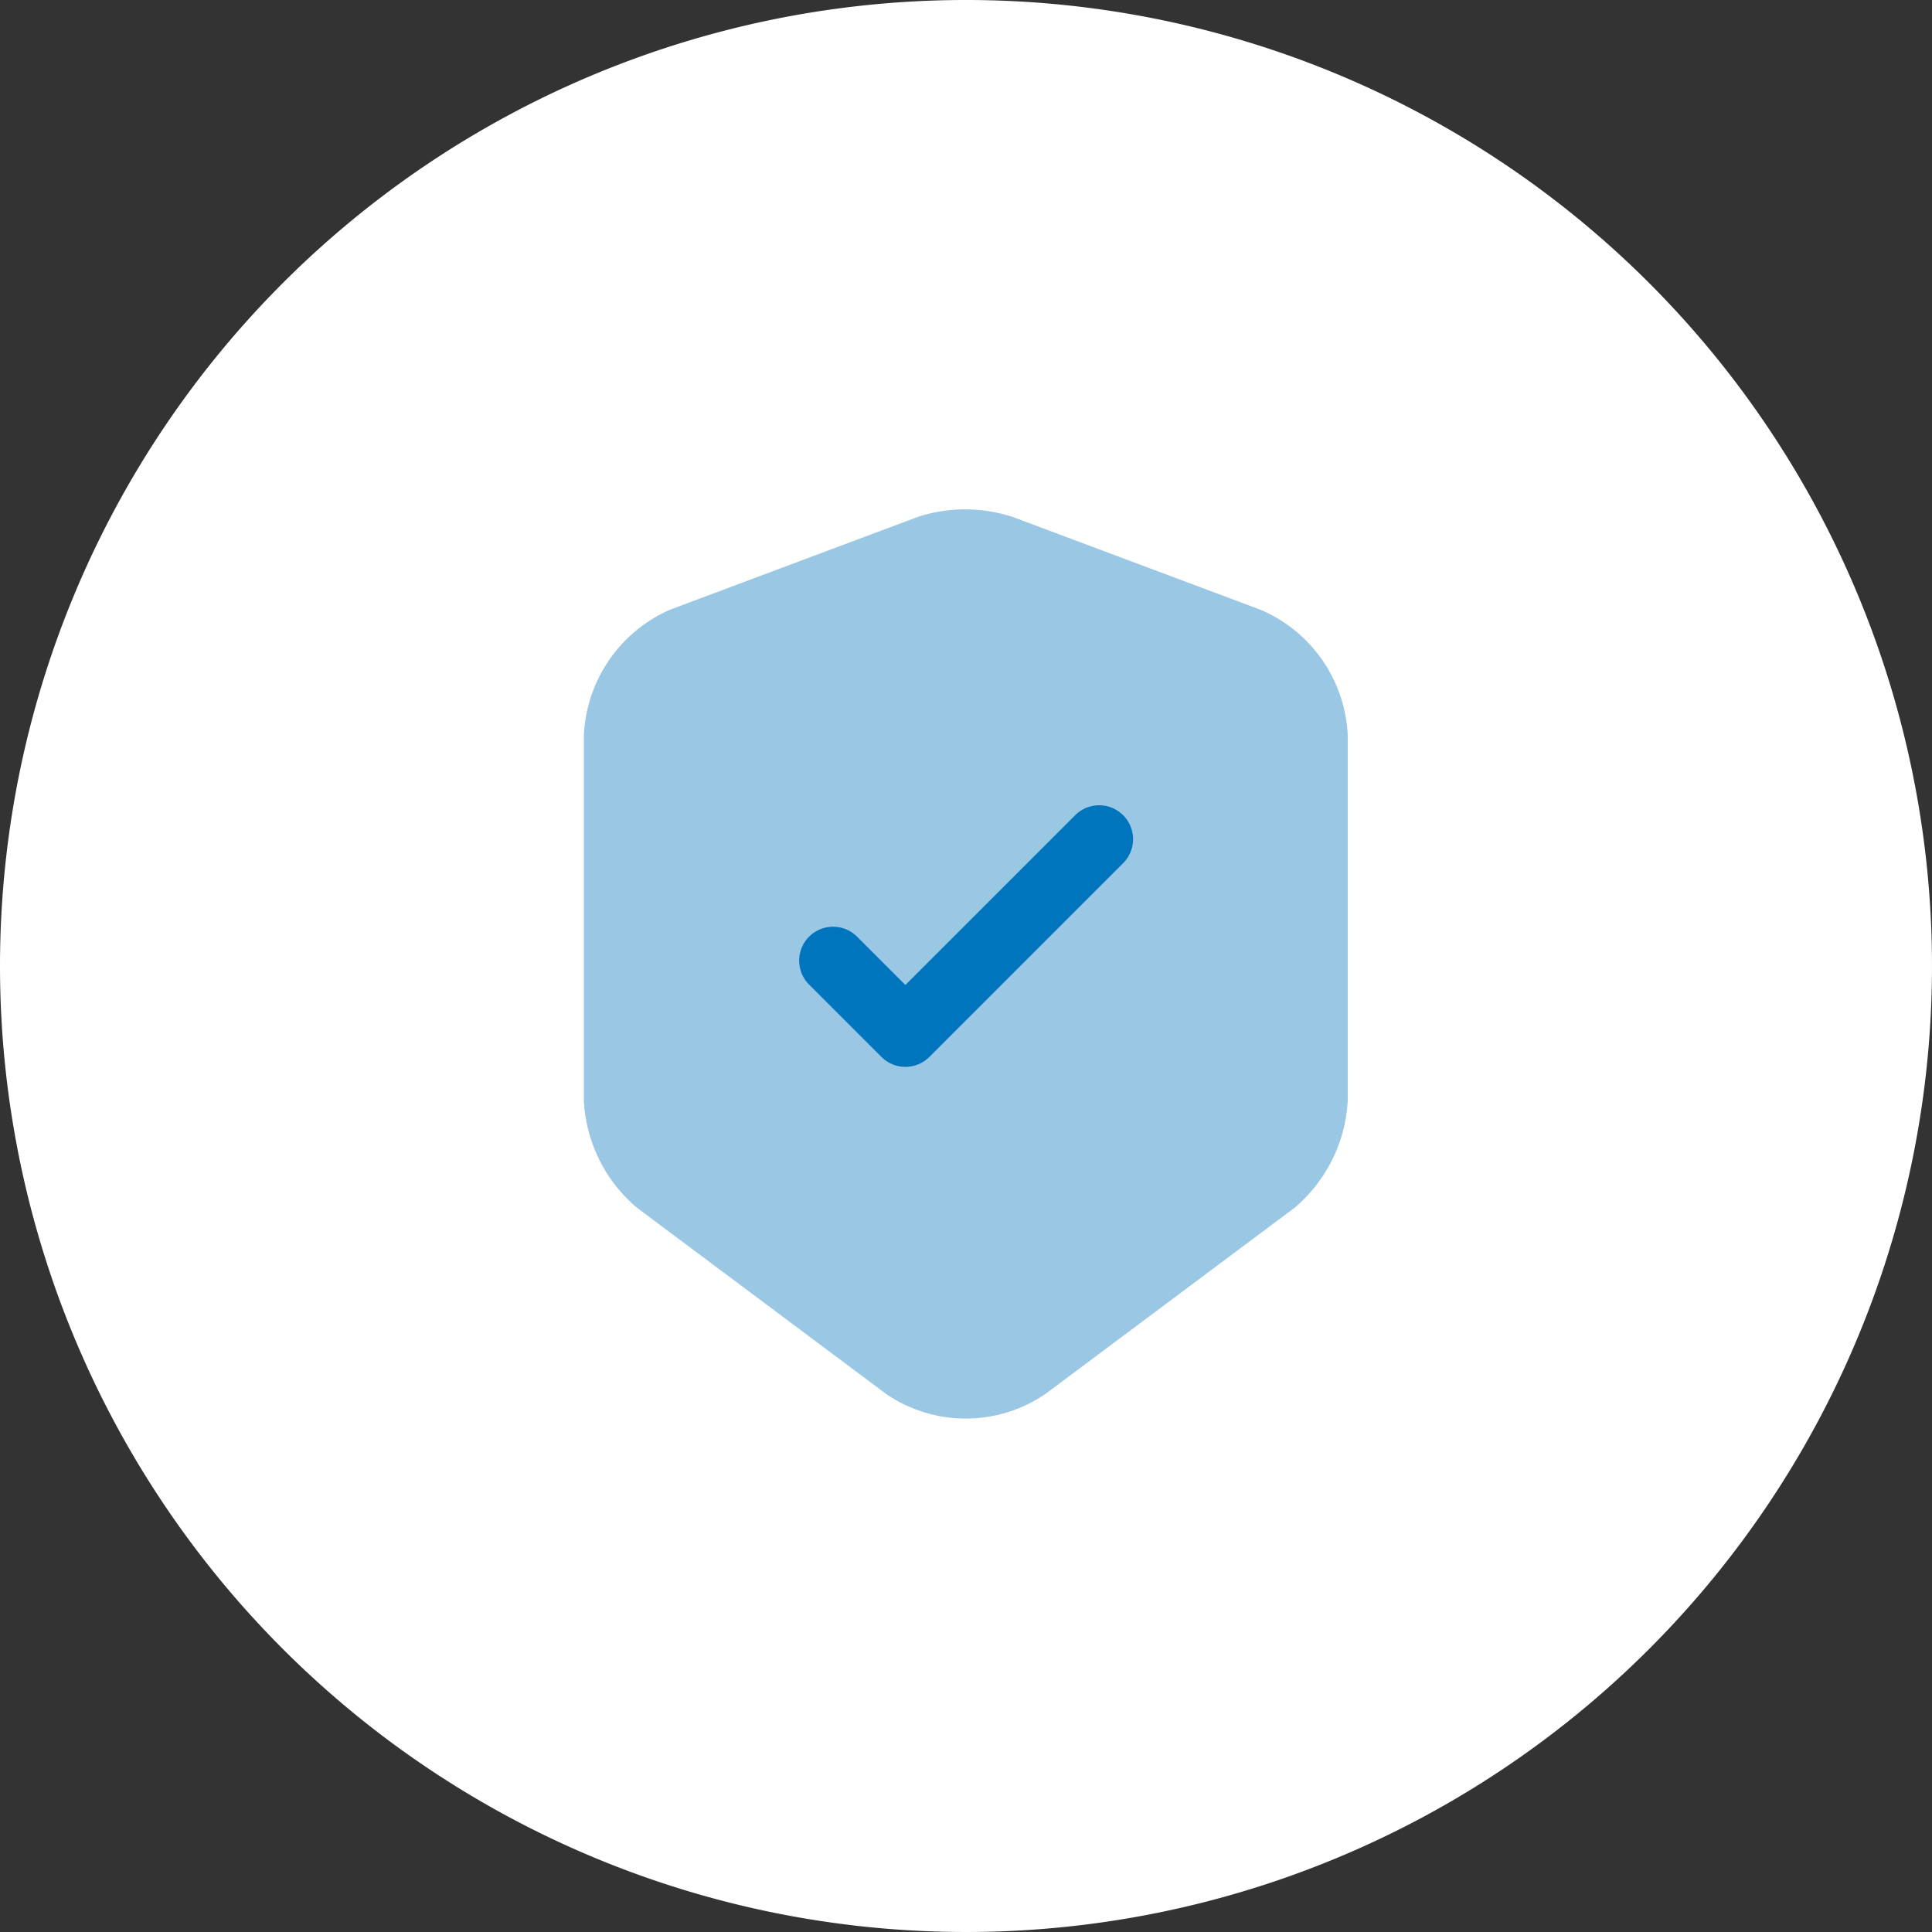
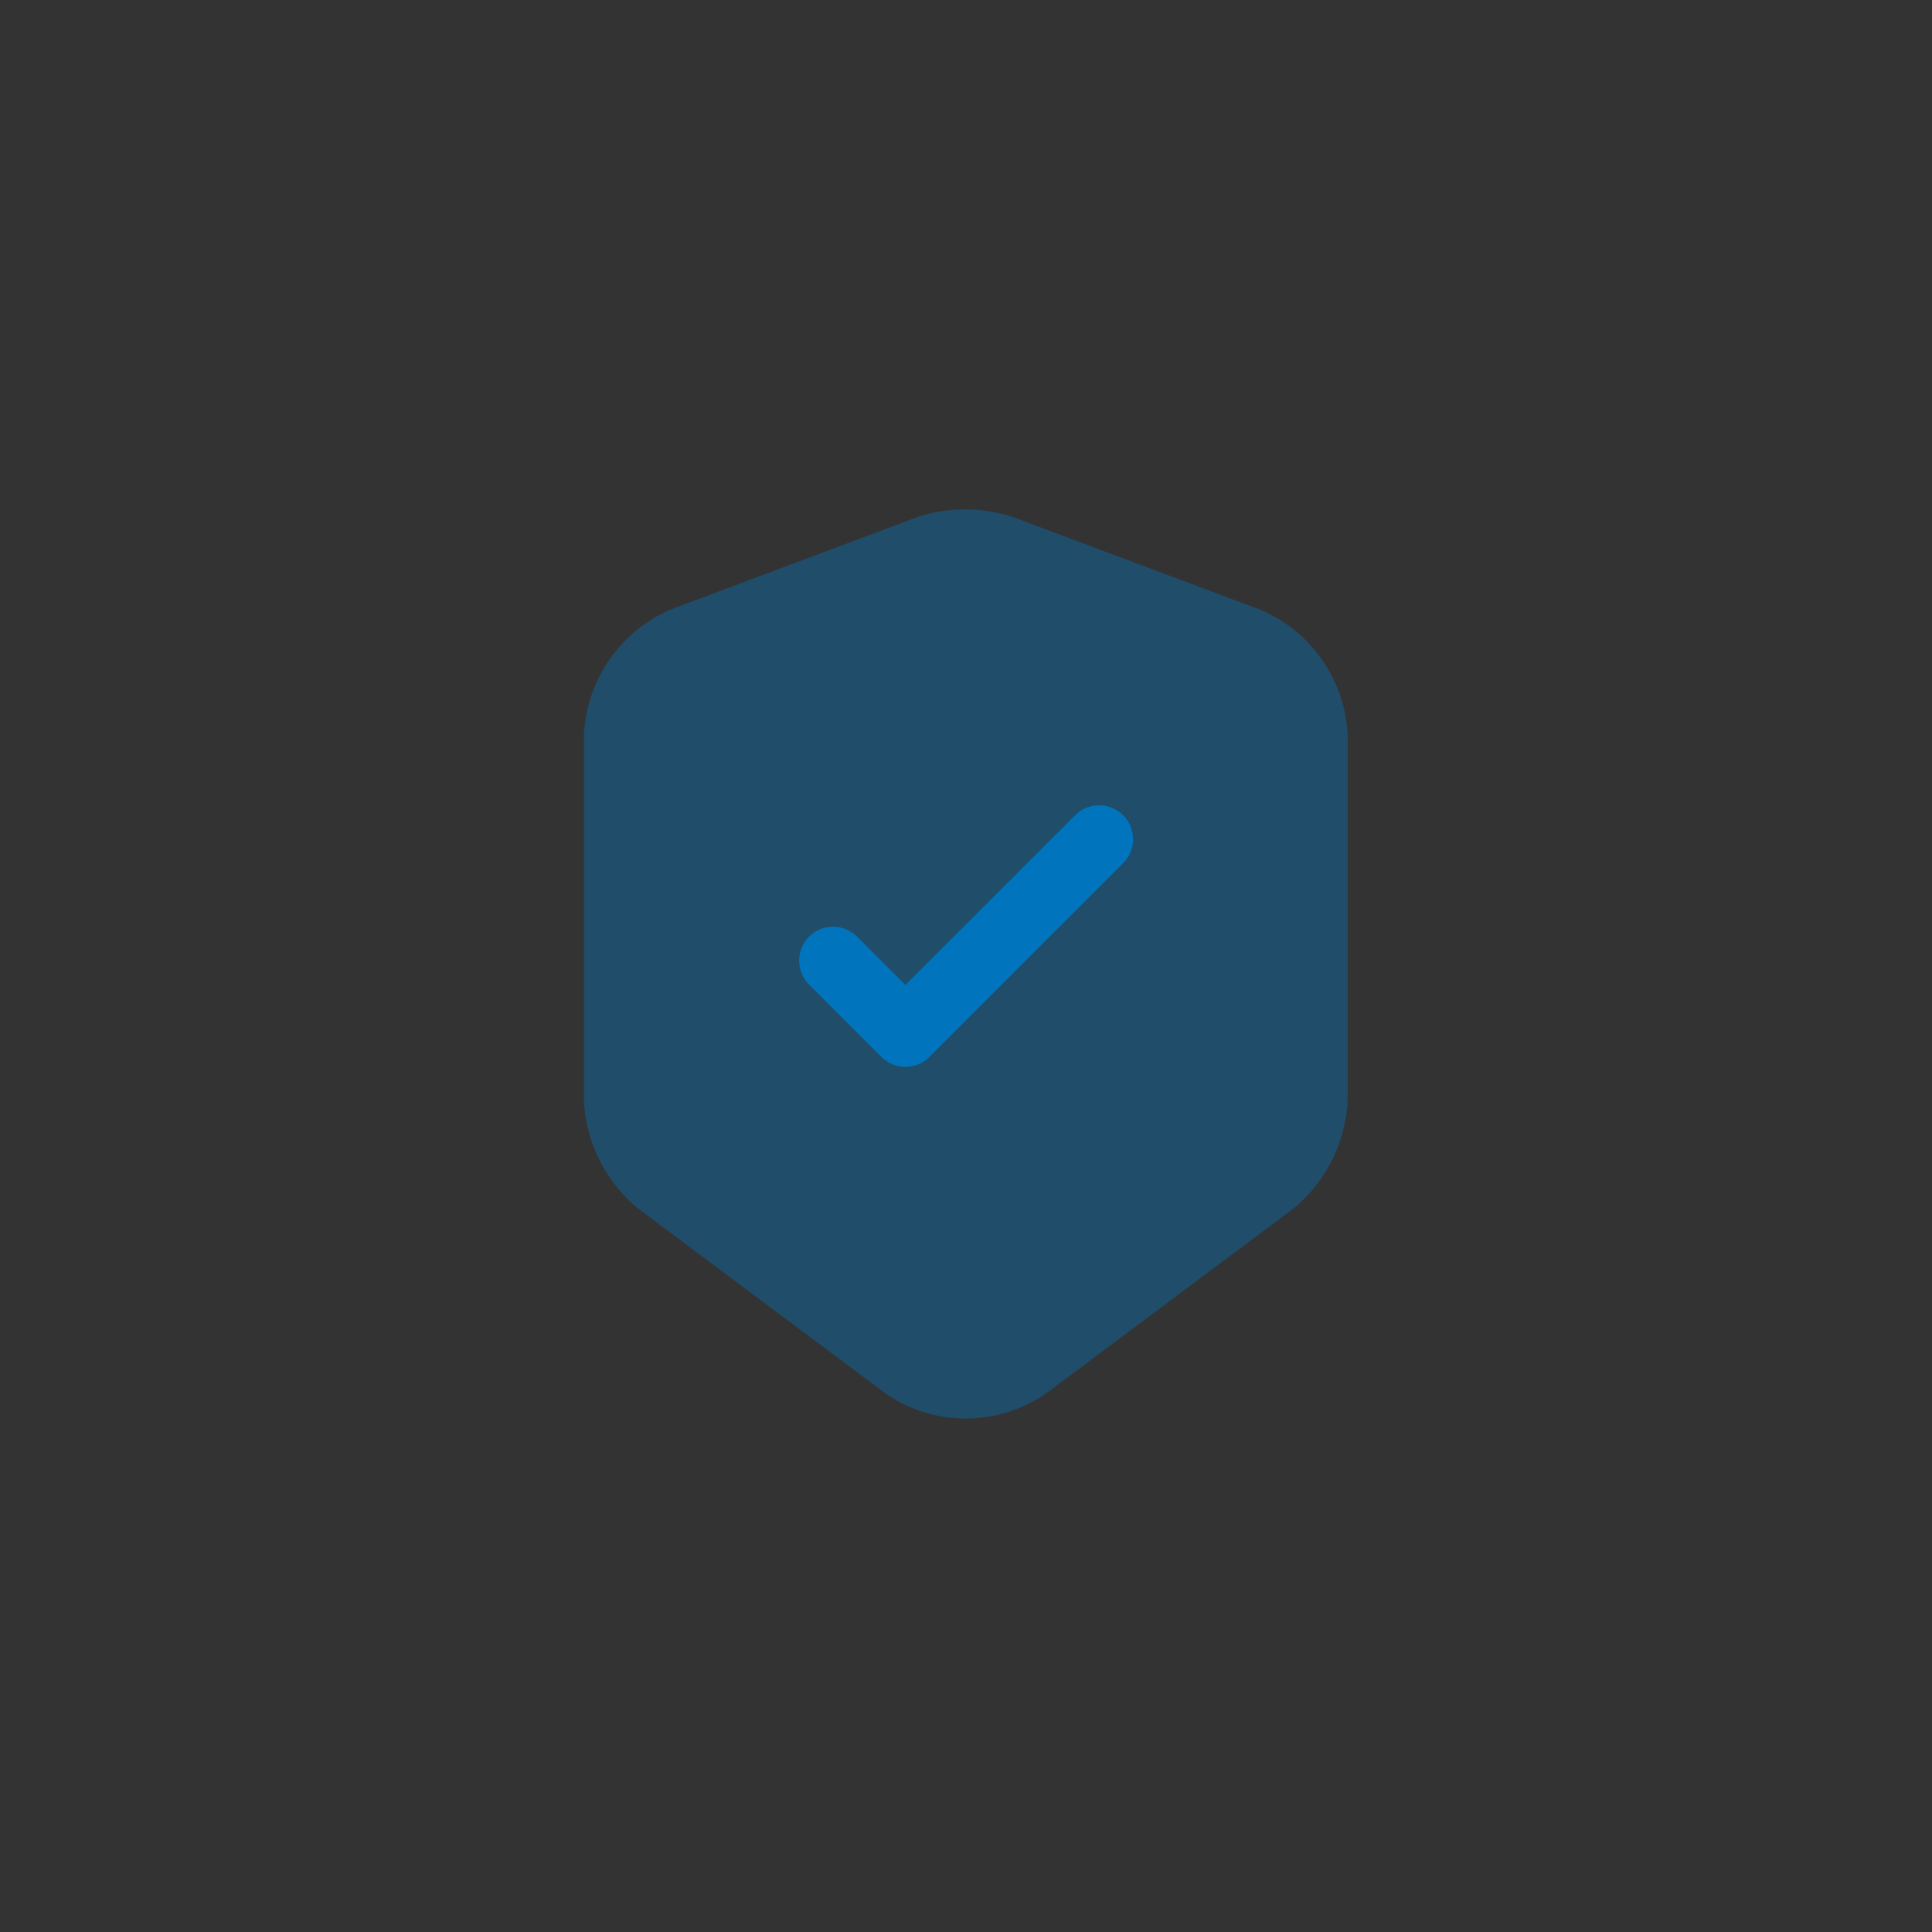
<svg xmlns="http://www.w3.org/2000/svg" id="ihm3" width="89" height="89" viewBox="0 0 89 89">
  <rect x="0" y="0" width="89" height="89" fill="#333333" stroke="none" />
  <g id="Group_989" data-name="Group 989" transform="translate(0)">
-     <path id="Path_83" data-name="Path 83" d="M44.5,0A44.5,44.5,0,1,1,0,44.5,44.5,44.5,0,0,1,44.5,0Z" fill="#fff" />
    <g id="vuesax_bulk_shield-tick" data-name="vuesax/bulk/shield-tick" transform="translate(19.5 19.5)">
      <g id="vuesax_bulk_shield-tick-2" data-name="vuesax/bulk/shield-tick">
        <g id="shield-tick">
          <path id="Vector" d="M3.979,4.617A6.647,6.647,0,0,0,0,10.388V27.263A6.917,6.917,0,0,0,2.458,32.18l11.458,8.562a6.5,6.5,0,0,0,7.354,0L32.729,32.18a6.956,6.956,0,0,0,2.458-4.917V10.388a6.617,6.617,0,0,0-3.979-5.75L19.75.346A7.087,7.087,0,0,0,15.437.326Z" transform="translate(7.397 3.966)" fill="#0075bd" opacity="0.4" />
          <path id="Vector-2" data-name="Vector" d="M3.807,11.62.453,8.266A1.562,1.562,0,0,1,2.661,6.057l2.25,2.25L12.766.453a1.562,1.562,0,0,1,2.208,2.208L6.016,11.62a1.559,1.559,0,0,1-2.208,0Z" transform="translate(17.297 17.568)" fill="#0075bd" />
-           <path id="Vector-3" data-name="Vector" d="M50,0V50H0V0Z" fill="#0075bd" opacity="0" />
        </g>
      </g>
    </g>
  </g>
</svg>